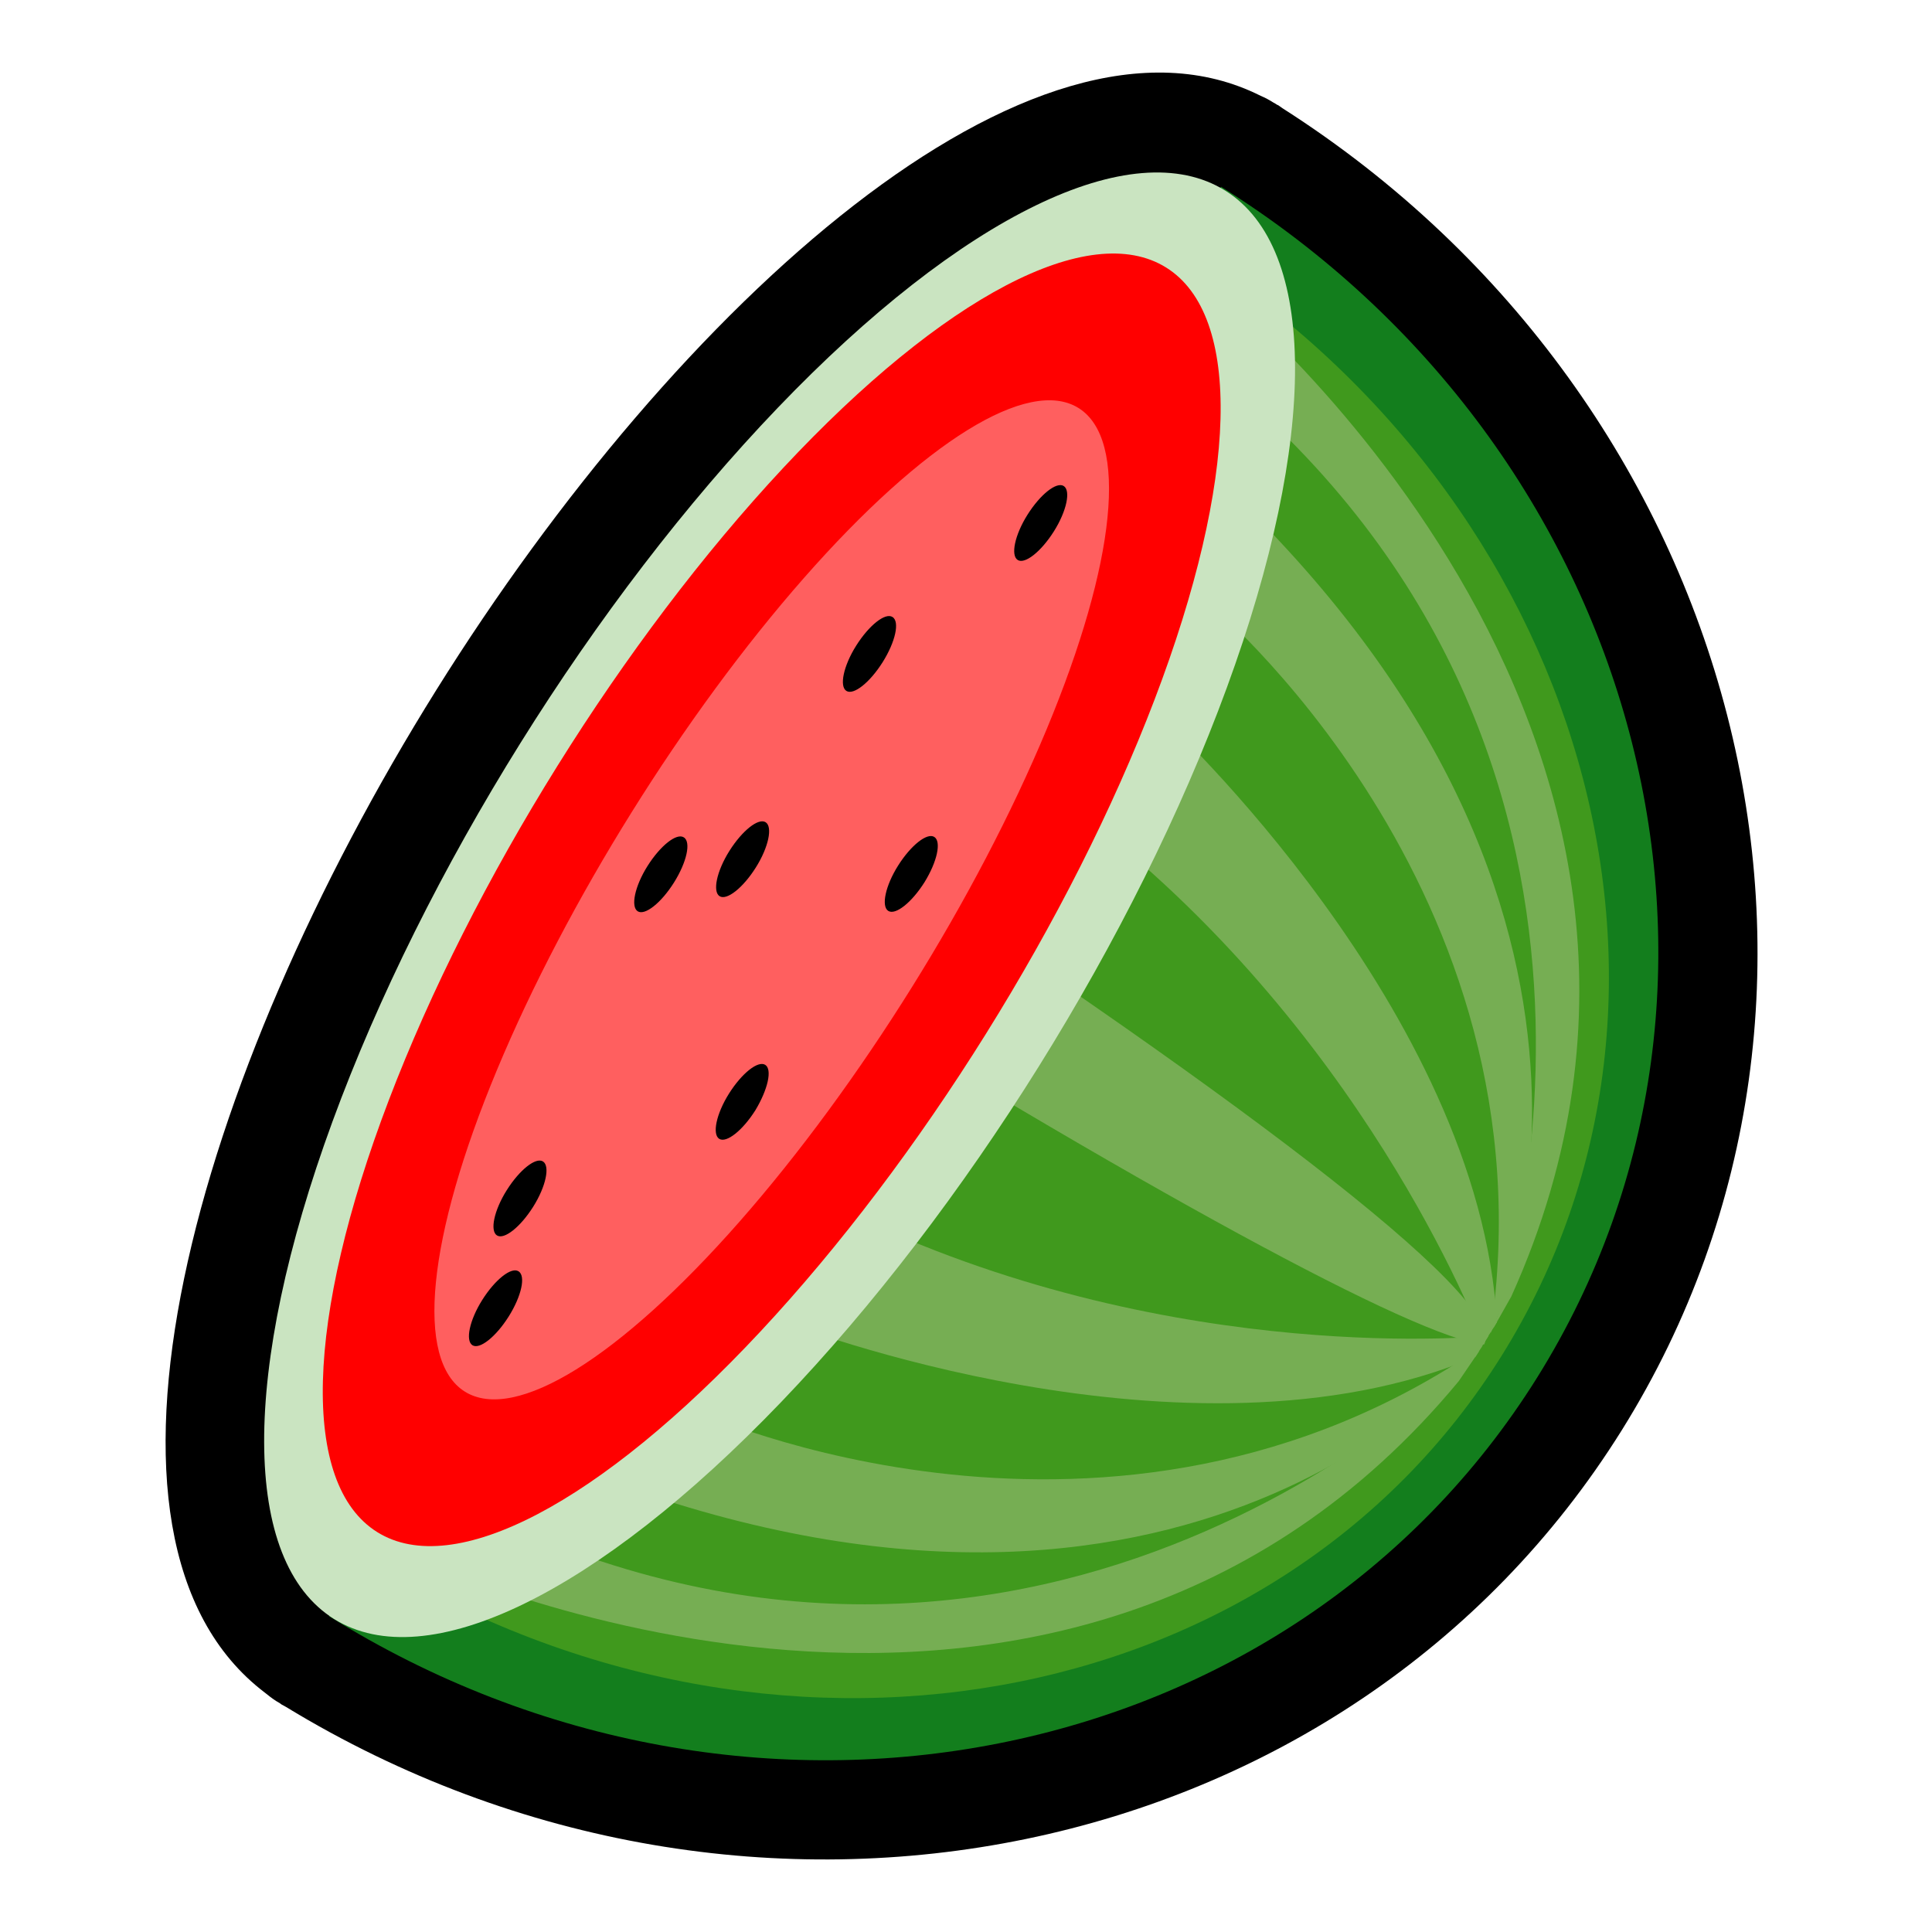
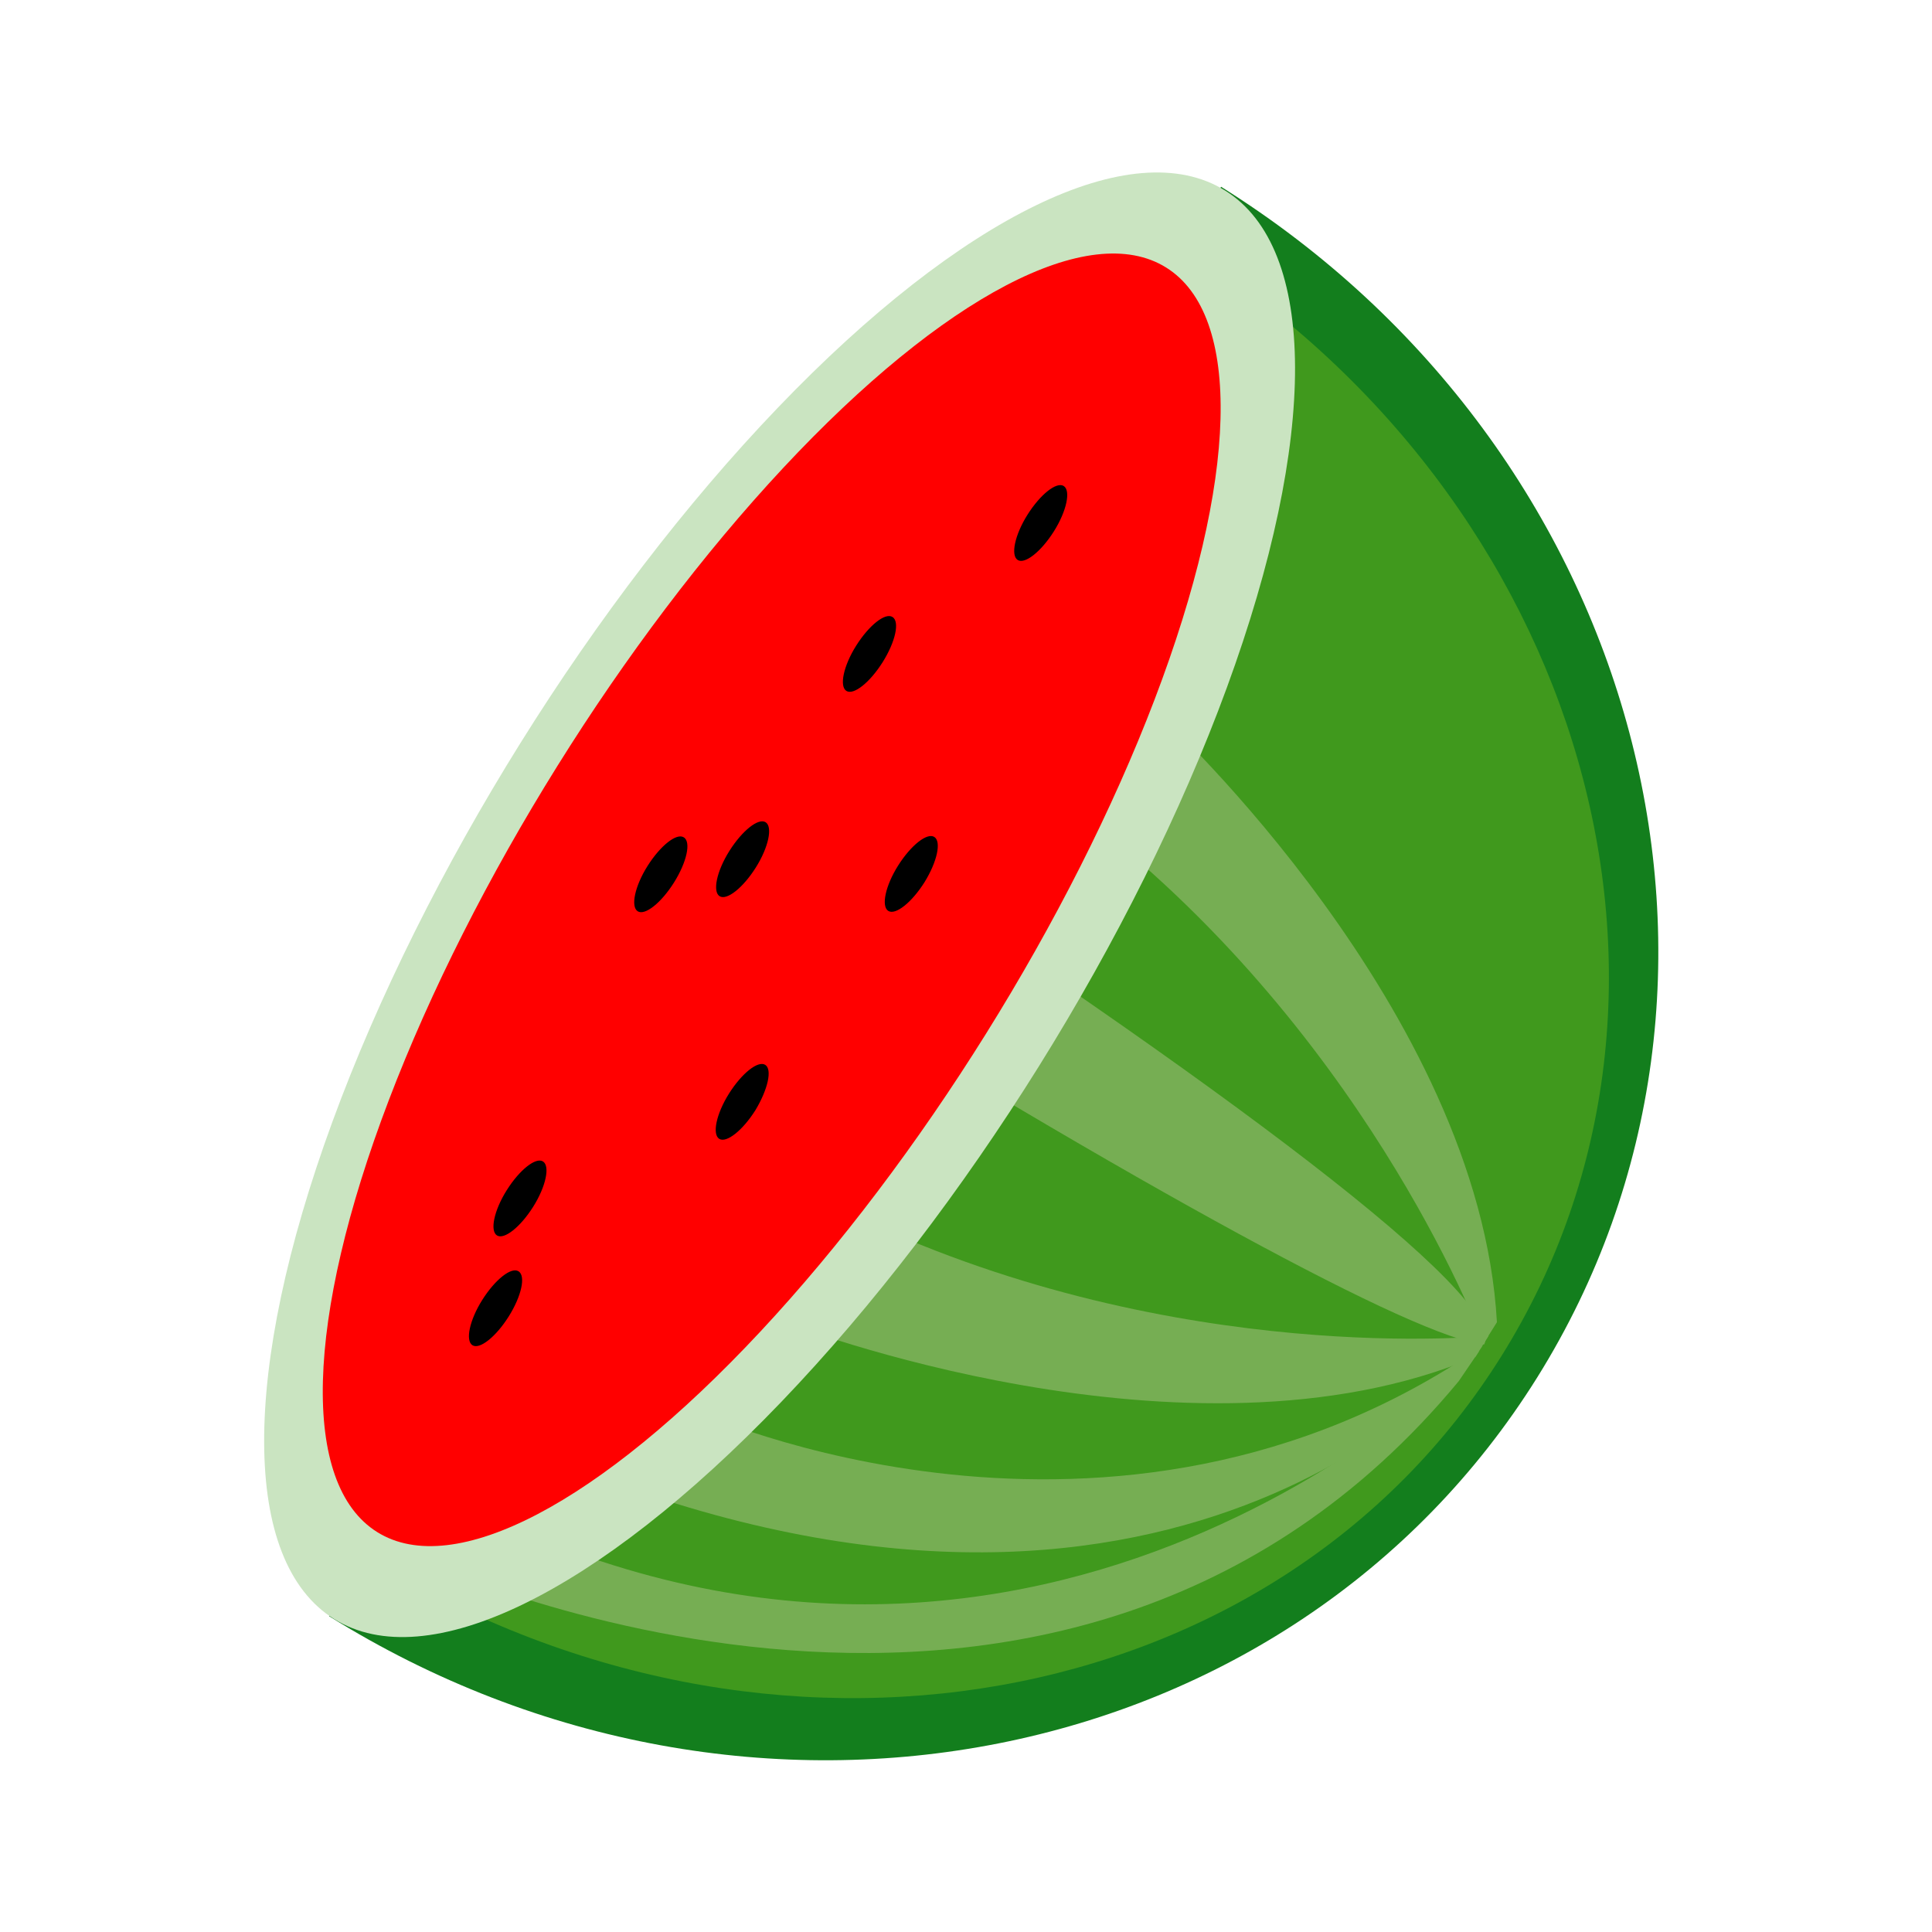
<svg xmlns="http://www.w3.org/2000/svg" version="1.1" id="Calque_1" x="0px" y="0px" viewBox="0 0 512 512" style="enable-background:new 0 0 512 512;" xml:space="preserve">
  <style type="text/css">
	.st0{fill:#137E1D;}
	.st1{fill:#40991D;}
	.st2{fill:#76AE53;}
	.st3{fill:#CAE4C1;}
	.st4{fill:#FF0000;}
	.st5{fill:#FF5F5F;}
</style>
  <g>
-     <path d="M429.8,379c72.4-116,32-272.5-89.9-350.3c-0.3-0.2-0.7-0.5-1-0.7c-0.1-0.1-0.3-0.2-0.4-0.2c-0.3-0.2-0.6-0.4-1-0.6   c-1.1-0.7-2.2-1.3-3.4-1.8C274-4.8,179.6,80.4,115.6,182.9s-99,224.8-45.5,265.6c1,0.8,2,1.6,3.1,2.3c0.3,0.2,0.7,0.4,1,0.6   c0.1,0.1,0.3,0.2,0.4,0.3c0.4,0.2,0.7,0.4,1.1,0.6C199.1,527.5,357.4,495,429.8,379z" />
    <g>
      <path class="st0" d="M87.2,428.3C198.8,498,342.1,469.6,407.4,365c65.3-104.6,27.7-245.8-83.8-315.5L87.2,428.3z" />
      <path class="st1" d="M97.1,412.4C203.5,478.8,338.3,455,398,359.2c59.8-95.8,22-227.3-84.4-293.7L97.1,412.4z" />
      <g>
        <path class="st2" d="M198.4,250.1c103.8,64.8,177.2,104.6,194.9,106.2c6.6-12.5-71.6-70.3-175.2-137.9L198.4,250.1z" />
        <path class="st2" d="M308.2,190.3c0,0,83.9,77.4,88.5,160.1l-3.5,5.6c0,0-28.5-77.5-101-135.8L308.2,190.3z" />
-         <path class="st2" d="M319,158.6c0,0,93.6,76.7,76,194.7c0,0,51.2-105.9-67.2-221.4L319,158.6z" />
-         <path class="st2" d="M321.5,75.1c0,0,147.2,117.6,79,268.5l-4.8,8.5c0,0,53.2-146.9-71-251.2L321.5,75.1z" />
        <g>
          <path class="st2" d="M208.3,350.5c0,0,106.4,41.3,182.7,9.1l3.5-5.6c0,0-82.1,8.5-166.3-31L208.3,350.5z" />
          <path class="st2" d="M184.6,374c0,0,110.1,50.4,208.3-17.3c0,0-72.6,92.5-228.4,36.9L184.6,374z" />
          <path class="st2" d="M110.6,413c0,0,170.4,80.5,276-47l5.5-8.1c0,0-108.6,112.4-256.8,46.6L110.6,413z" />
        </g>
      </g>
      <ellipse transform="matrix(0.529 -0.848 0.848 0.529 -106.146 288.287)" class="st3" cx="206.8" cy="239.8" rx="223.2" ry="81" />
      <ellipse transform="matrix(0.529 -0.848 0.848 0.529 -106.023 285.883)" class="st4" cx="204.7" cy="238.5" rx="197.6" ry="67" />
-       <ellipse transform="matrix(0.529 -0.848 0.848 0.529 -106.023 285.883)" class="st5" cx="204.7" cy="238.5" rx="153.7" ry="43.8" />
      <path d="M141.3,319.8c-3.4,5.4-7.7,8.8-9.6,7.6c-1.9-1.2-0.8-6.6,2.6-12c3.4-5.4,7.7-8.8,9.6-7.6    C145.8,309,144.7,314.4,141.3,319.8z" />
      <path d="M279.3,140.8c-3.4,5.4-7.7,8.8-9.6,7.6c-1.9-1.2-0.8-6.6,2.6-12c3.4-5.4,7.7-8.8,9.6-7.6    C283.8,130,282.7,135.4,279.3,140.8z" />
      <path d="M233.9,175.5c-3.4,5.4-7.7,8.8-9.6,7.6c-1.9-1.2-0.8-6.6,2.6-12c3.4-5.4,7.7-8.8,9.6-7.6    C238.5,164.7,237.3,170.1,233.9,175.5z" />
      <path d="M200.2,294.2c-3.4,5.4-7.7,8.8-9.6,7.6c-1.9-1.2-0.8-6.6,2.6-12s7.7-8.8,9.6-7.6C204.7,283.4,203.5,288.7,200.2,294.2z" />
      <path d="M178.6,233.9c-3.4,5.4-7.7,8.8-9.6,7.6c-1.9-1.2-0.8-6.6,2.6-12c3.4-5.4,7.7-8.8,9.6-7.6    C183.2,223.1,182,228.5,178.6,233.9z" />
      <path d="M200.3,229.9c-3.4,5.4-7.7,8.8-9.6,7.6c-1.9-1.2-0.8-6.6,2.6-12c3.4-5.4,7.7-8.8,9.6-7.6S203.7,224.5,200.3,229.9z" />
      <path d="M134.8,348.9c-3.4,5.4-7.7,8.8-9.6,7.6c-1.9-1.2-0.8-6.6,2.6-12c3.4-5.4,7.7-8.8,9.6-7.6    C139.4,338.1,138.2,343.5,134.8,348.9z" />
      <path d="M245,233.8c-3.4,5.4-7.7,8.8-9.6,7.6c-1.9-1.2-0.8-6.6,2.6-12c3.4-5.4,7.7-8.8,9.6-7.6C249.5,223,248.4,228.3,245,233.8z" />
    </g>
  </g>
</svg>